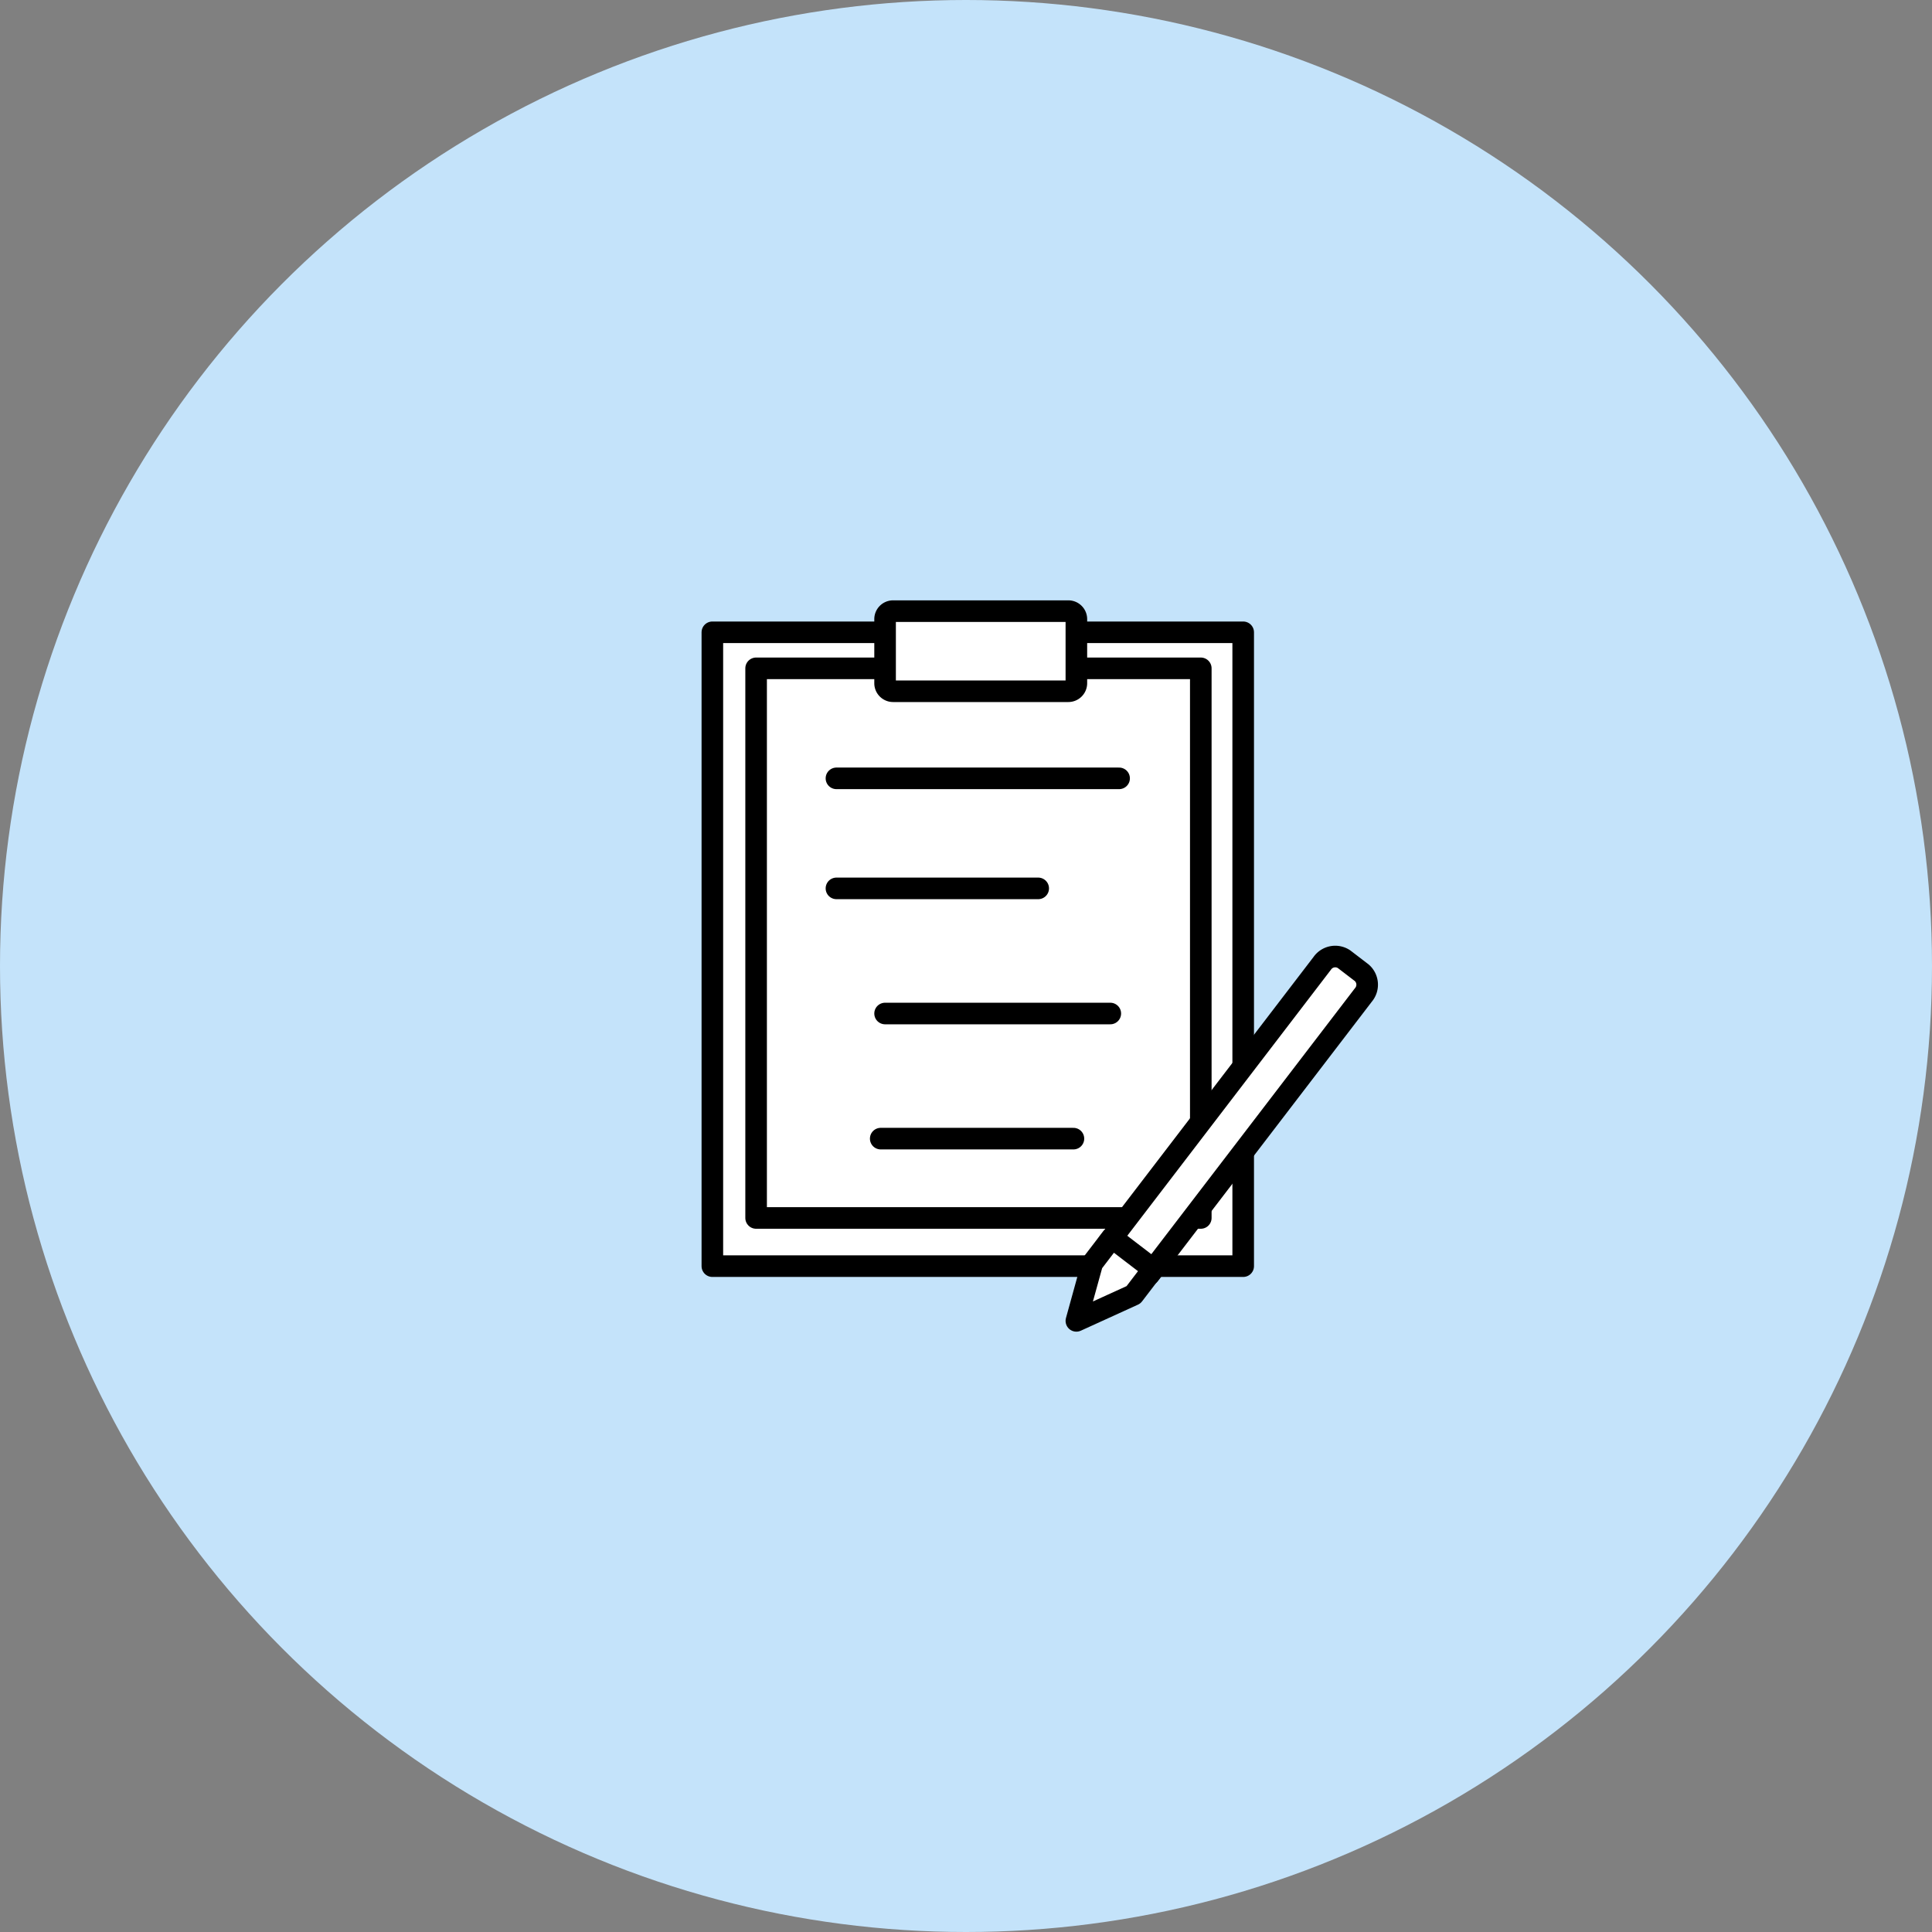
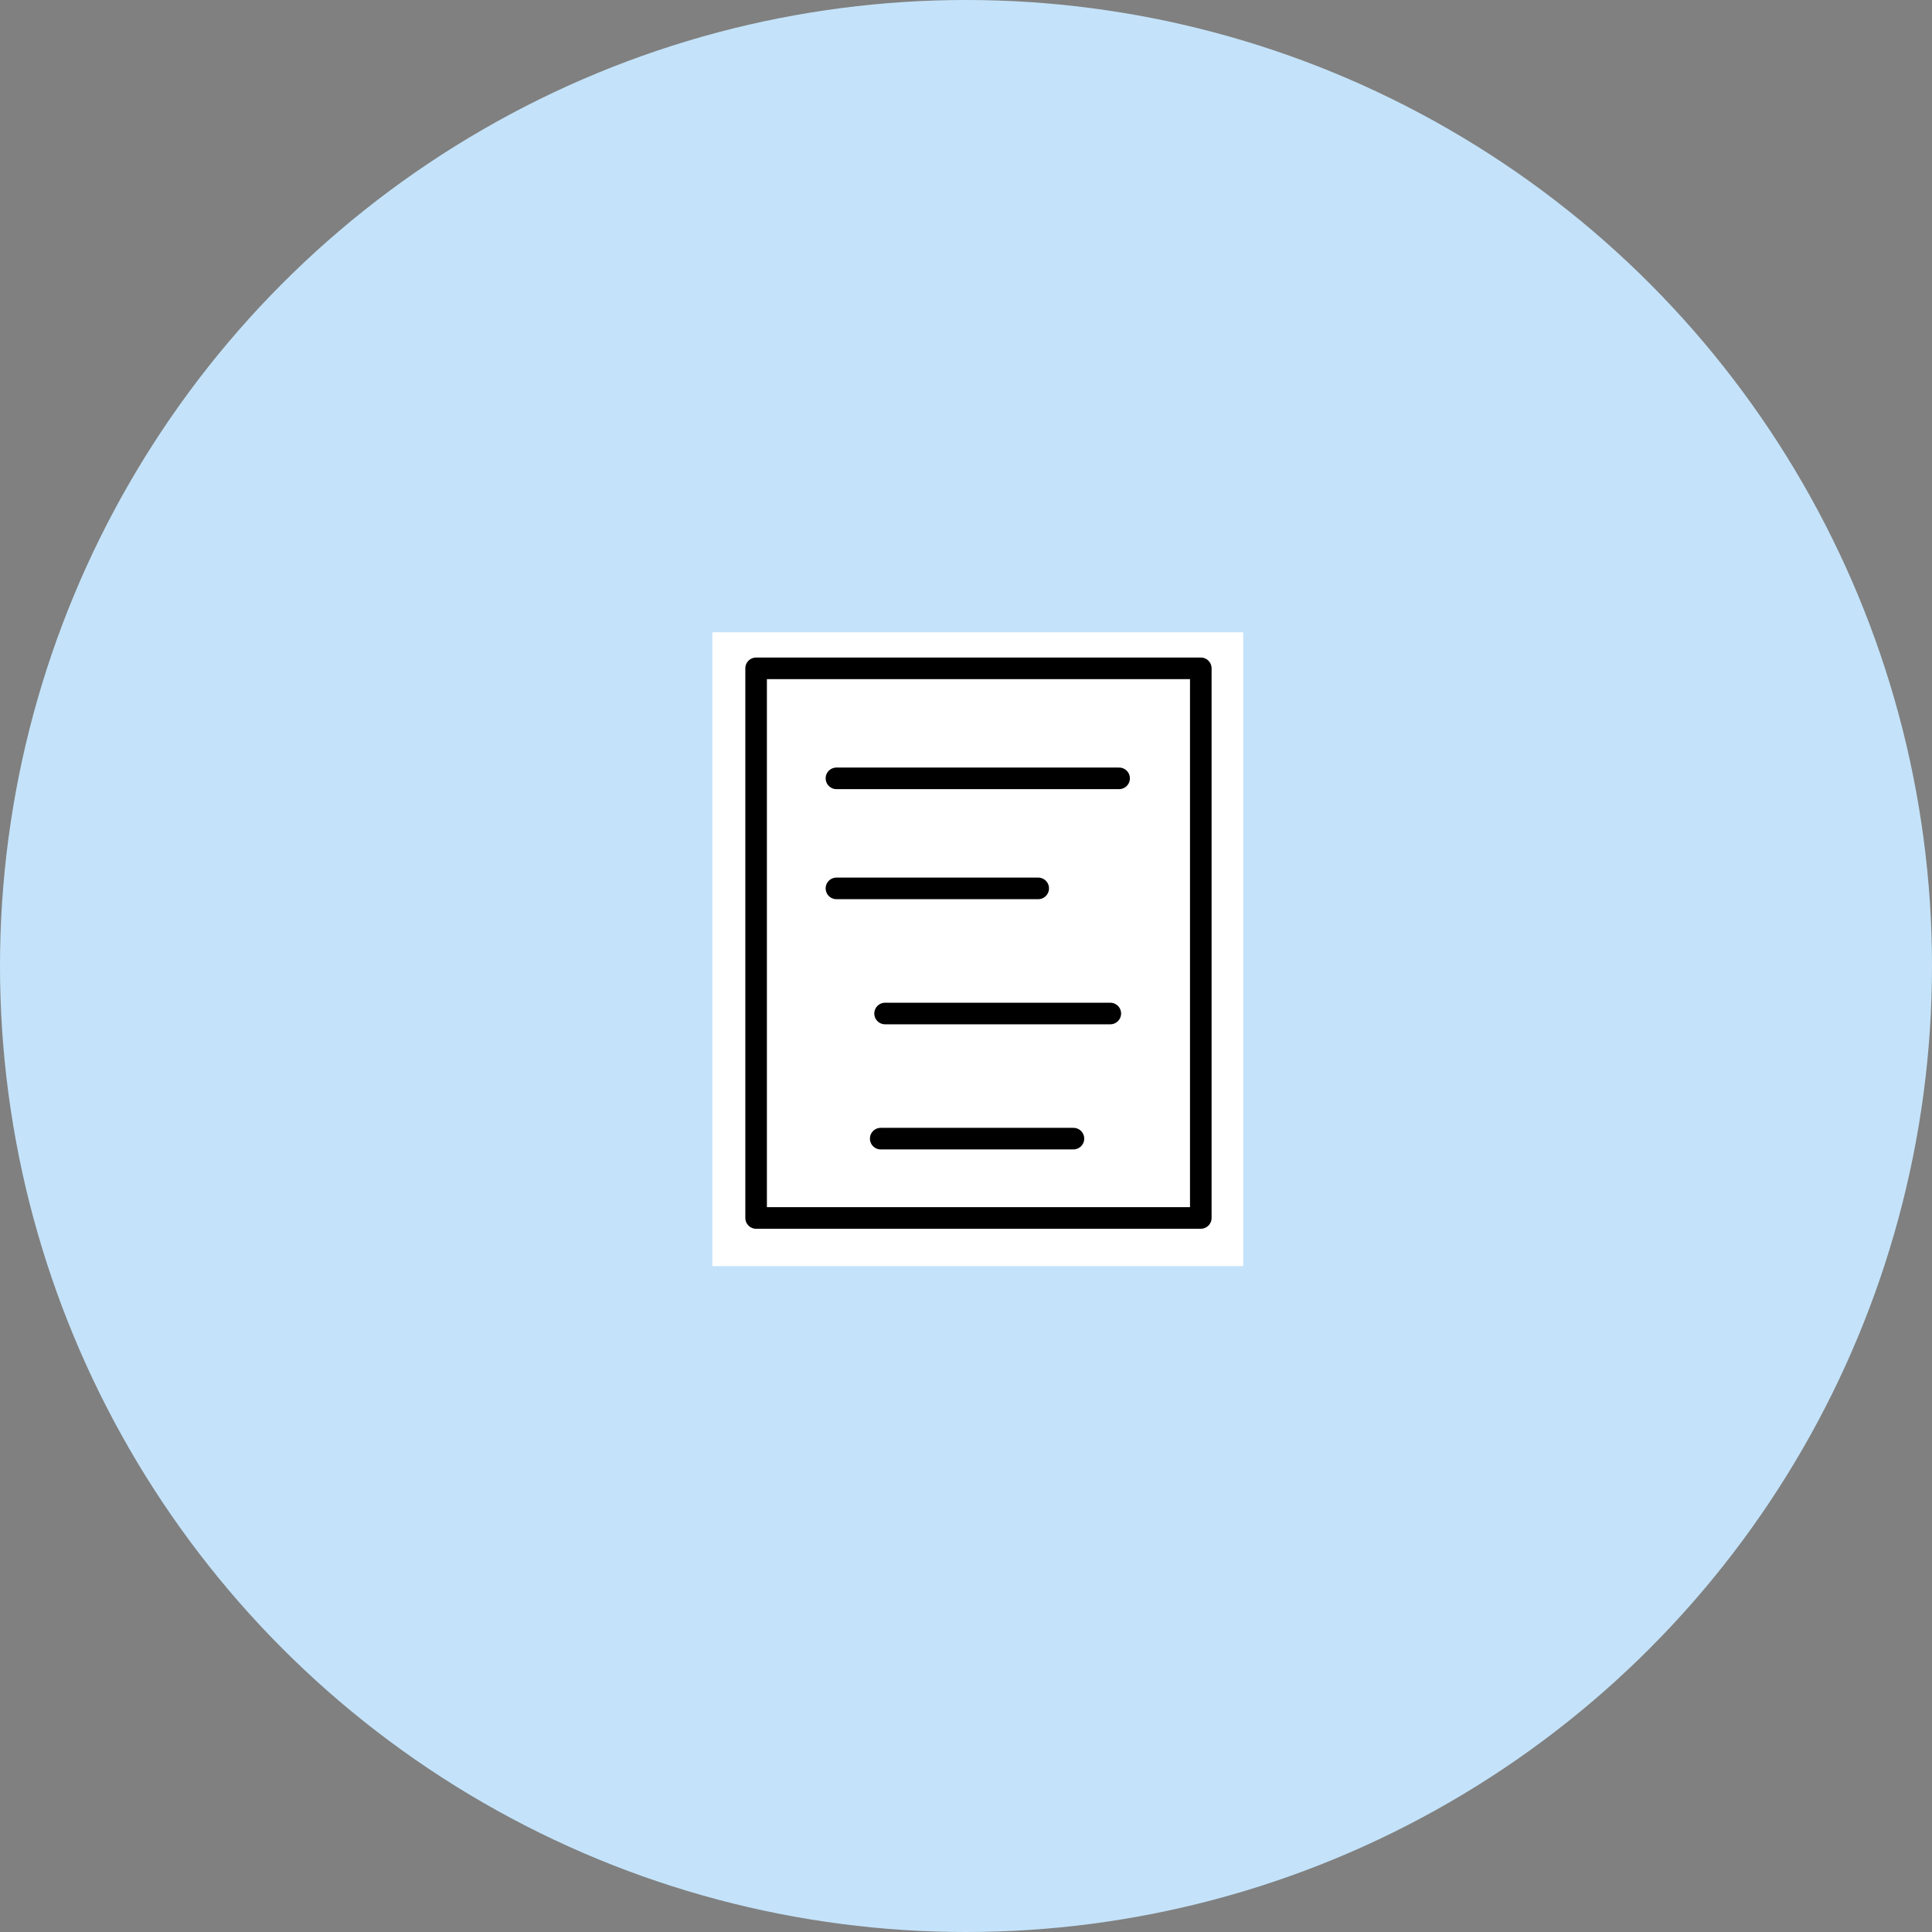
<svg xmlns="http://www.w3.org/2000/svg" width="179" height="179" viewBox="0 0 179 179">
  <rect x="0" y="0" width="179" height="179" fill="#808080" stroke="none" />
  <defs>
    <clipPath id="clip-path">
-       <rect id="長方形_25996" data-name="長方形 25996" width="62.664" height="67.755" transform="translate(0 0.001)" fill="none" />
-     </clipPath>
+       </clipPath>
  </defs>
  <g id="flow02" transform="translate(-304 -3931)">
    <circle id="楕円形_713" data-name="楕円形 713" cx="89.5" cy="89.5" r="89.5" transform="translate(304 3931)" fill="#c4e3fa" />
    <g id="グループ_12437" data-name="グループ 12437" transform="translate(369 3986.622)">
      <rect id="長方形_25994" data-name="長方形 25994" width="49.182" height="58.726" transform="translate(1 2.961)" fill="#fff" />
      <g id="グループ_12434" data-name="グループ 12434">
        <g id="グループ_12433" data-name="グループ 12433" clip-path="url(#clip-path)">
          <rect id="長方形_25995" data-name="長方形 25995" width="49.182" height="58.726" transform="translate(1 2.961)" fill="none" stroke="#000" stroke-linecap="round" stroke-linejoin="round" stroke-width="2" />
        </g>
      </g>
-       <rect id="長方形_25997" data-name="長方形 25997" width="41.2" height="50.923" transform="translate(5.054 6.299)" fill="#fff" />
      <rect id="長方形_25998" data-name="長方形 25998" width="41.2" height="50.923" transform="translate(5.054 6.299)" fill="none" stroke="#000" stroke-linecap="round" stroke-linejoin="round" stroke-width="2" />
      <line id="線_1517" data-name="線 1517" x2="26.188" transform="translate(12.497 16.492)" fill="none" stroke="#000" stroke-linecap="round" stroke-linejoin="round" stroke-width="2" />
      <line id="線_1518" data-name="線 1518" x2="20.866" transform="translate(17.003 38.28)" fill="none" stroke="#000" stroke-linecap="round" stroke-linejoin="round" stroke-width="2" />
      <line id="線_1519" data-name="線 1519" x2="18.693" transform="translate(12.497 26.687)" fill="none" stroke="#000" stroke-linecap="round" stroke-linejoin="round" stroke-width="2" />
      <line id="線_1520" data-name="線 1520" x2="17.854" transform="translate(16.599 49.872)" fill="none" stroke="#000" stroke-linecap="round" stroke-linejoin="round" stroke-width="2" />
      <g id="グループ_12436" data-name="グループ 12436">
        <g id="グループ_12435" data-name="グループ 12435" clip-path="url(#clip-path)">
          <path id="パス_2755" data-name="パス 2755" d="M33.982,8.422H17.748A.744.744,0,0,1,17,7.678V1.745A.745.745,0,0,1,17.748,1H33.982a.745.745,0,0,1,.744.745V7.678a.744.744,0,0,1-.744.744" fill="#fff" />
-           <path id="長方形_25999" data-name="長方形 25999" d="M.744,0H16.978a.745.745,0,0,1,.745.745V6.677a.745.745,0,0,1-.745.745H.744A.744.744,0,0,1,0,6.678V.744A.744.744,0,0,1,.744,0Z" transform="translate(17.003 1)" fill="none" stroke="#000" stroke-linecap="round" stroke-miterlimit="10" stroke-width="2" />
-           <path id="パス_2756" data-name="パス 2756" d="M41.488,62.461l19.829-25.9a1.465,1.465,0,0,0-.154-2.059l-1.635-1.252a1.466,1.466,0,0,0-2.028.389L37.672,59.54Z" fill="#fff" />
+           <path id="長方形_25999" data-name="長方形 25999" d="M.744,0H16.978a.745.745,0,0,1,.745.745a.745.745,0,0,1-.745.745H.744A.744.744,0,0,1,0,6.678V.744A.744.744,0,0,1,.744,0Z" transform="translate(17.003 1)" fill="none" stroke="#000" stroke-linecap="round" stroke-miterlimit="10" stroke-width="2" />
          <path id="パス_2757" data-name="パス 2757" d="M41.488,62.461l19.829-25.9a1.465,1.465,0,0,0-.154-2.059l-1.635-1.252a1.466,1.466,0,0,0-2.028.389L37.672,59.54Z" fill="none" stroke="#000" stroke-linecap="round" stroke-linejoin="round" stroke-width="2" />
          <path id="パス_2758" data-name="パス 2758" d="M40.018,64.344l-5.292,2.412L36.2,61.423l1.821-2.38,3.816,2.922Z" fill="#fff" />
-           <path id="パス_2759" data-name="パス 2759" d="M40.018,64.344l-5.292,2.412L36.2,61.423l1.821-2.38,3.816,2.922Z" fill="none" stroke="#000" stroke-linecap="round" stroke-linejoin="round" stroke-width="2" />
        </g>
      </g>
    </g>
  </g>
</svg>